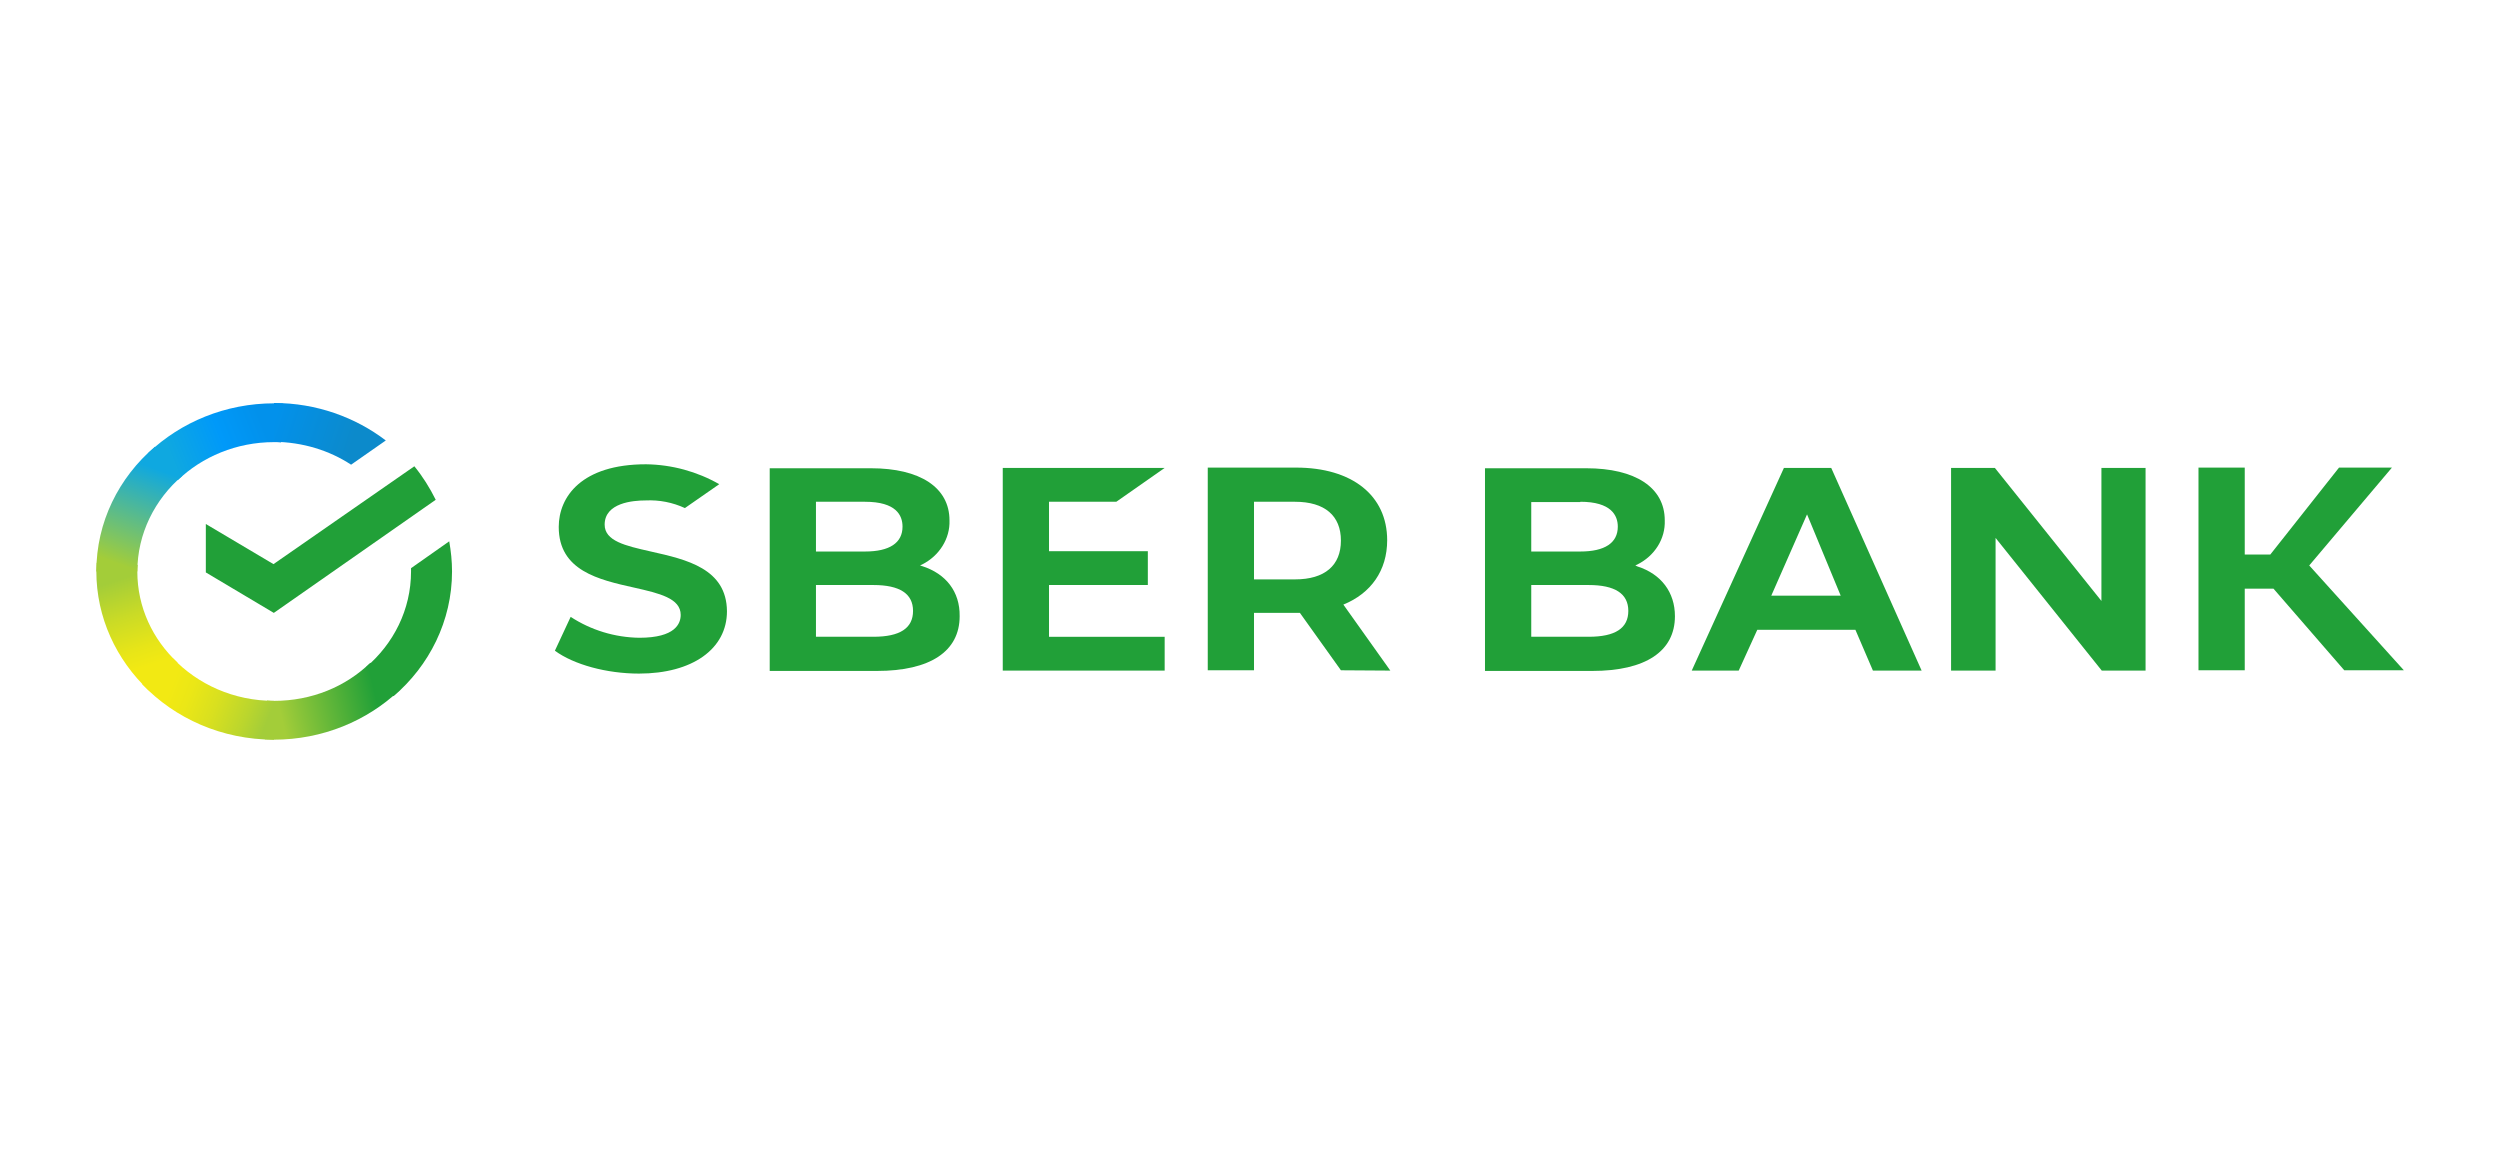
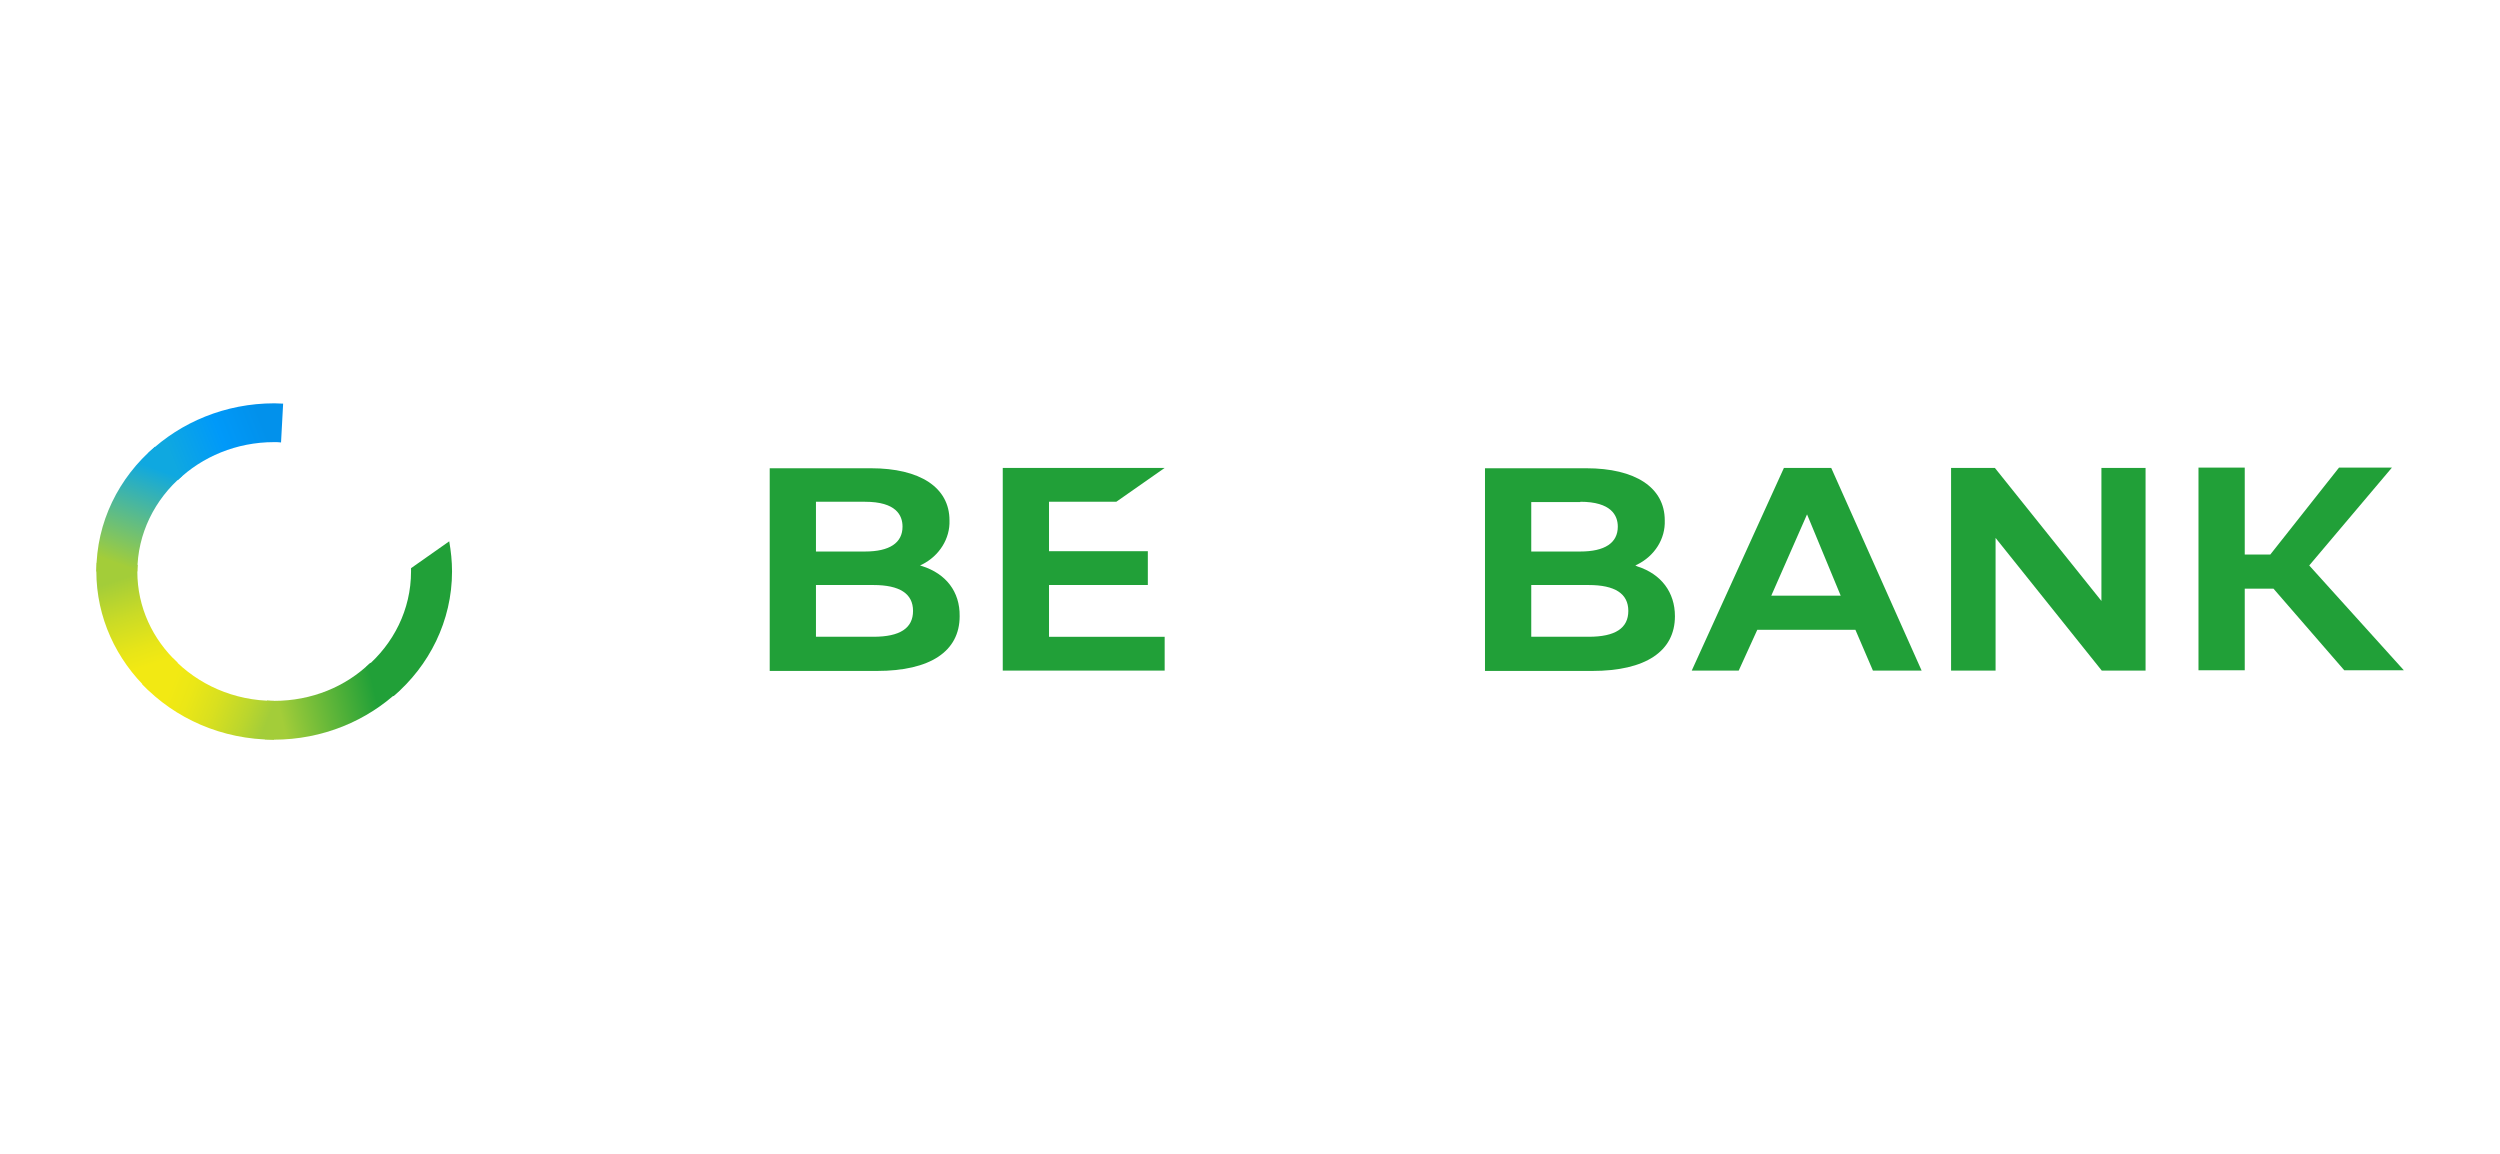
<svg xmlns="http://www.w3.org/2000/svg" width="208" height="96" viewBox="0 0 208 96" fill="none">
-   <path d="M54.082 45.87L54.156 45.886L54.178 45.892C57.117 46.553 60.454 47.303 60.483 50.854C60.483 54.001 57.596 56.043 53.164 56.043C50.482 56.043 47.741 55.298 46.167 54.139L47.479 51.323C49.17 52.427 51.153 53.035 53.194 53.062C56.197 53.062 56.634 51.875 56.634 51.158C56.634 49.778 54.855 49.364 52.785 48.895C49.811 48.232 46.487 47.487 46.487 43.844C46.487 41.333 48.383 38.628 53.748 38.628C55.905 38.656 58.005 39.235 59.841 40.284L56.984 42.271C55.964 41.802 54.855 41.581 53.718 41.636C52.669 41.636 50.307 41.829 50.307 43.651C50.307 45.014 52.044 45.408 54.082 45.87Z" fill="#21A038" />
  <path fill-rule="evenodd" clip-rule="evenodd" d="M76.548 47.046L76.723 47.101C78.705 47.736 79.872 49.226 79.843 51.268C79.843 54.194 77.393 55.822 72.962 55.822H64.04V38.959H72.466C76.548 38.959 78.997 40.56 78.997 43.292C79.055 44.81 78.151 46.245 76.723 46.963L76.548 47.046ZM71.97 41.747H67.888V45.886H71.97C74.011 45.886 75.09 45.169 75.09 43.816C75.09 42.878 74.565 41.747 71.97 41.747ZM67.888 52.979H72.67C74.886 52.979 75.965 52.262 75.965 50.827C75.965 49.392 74.857 48.674 72.67 48.674H67.888V52.979Z" fill="#21A038" />
  <path d="M96.9 38.932L92.876 41.747H87.278V45.859H95.5V48.674H87.278V52.98H96.9V55.795H83.429V38.932H96.9Z" fill="#21A038" />
-   <path fill-rule="evenodd" clip-rule="evenodd" d="M111.768 50.302L115.675 55.794L111.564 55.767L108.153 50.992H104.333V55.767H100.485V38.904H107.832C112.497 38.904 115.413 41.222 115.413 44.948C115.413 47.459 114.072 49.364 111.768 50.302ZM107.745 41.747H104.333V48.205H107.745C110.223 48.205 111.564 47.046 111.564 44.976C111.564 42.906 110.223 41.747 107.745 41.747Z" fill="#21A038" />
  <path fill-rule="evenodd" clip-rule="evenodd" d="M159.88 55.794H155.827L154.37 52.4H146.206L144.66 55.794H140.753L148.422 38.931H152.358L159.88 55.794ZM150.346 42.795L147.372 49.557H153.145L150.346 42.795Z" fill="#21A038" />
  <path d="M186.763 48.977H189.154L195.043 55.767H200L192.128 47.046L199.009 38.904H194.606L188.891 46.135H186.763V38.904H182.914V55.767H186.763V48.977Z" fill="#21A038" />
  <path fill-rule="evenodd" clip-rule="evenodd" d="M136.234 46.963L136.059 47.046L136.234 47.128C138.217 47.763 139.354 49.281 139.354 51.268C139.354 54.194 136.905 55.822 132.473 55.822H123.551V38.959H131.977C136.059 38.959 138.508 40.56 138.508 43.292C138.567 44.838 137.663 46.245 136.234 46.963ZM134.601 43.816C134.601 42.878 134.047 41.747 131.481 41.747V41.774H127.4V45.886H131.481C133.522 45.886 134.601 45.169 134.601 43.816ZM127.4 48.674V52.979H132.181C134.397 52.979 135.476 52.262 135.476 50.827C135.476 49.392 134.368 48.674 132.181 48.674H127.4Z" fill="#21A038" />
  <path d="M174.838 38.931V49.999L165.974 38.931H162.329V55.794H166.032V44.755L174.867 55.794H178.511V38.931H174.838Z" fill="#21A038" />
-   <path d="M36.252 41.581C35.757 40.588 35.173 39.65 34.474 38.794L22.753 46.936L17.125 43.596V47.626L22.782 50.993L36.252 41.581Z" fill="#21A038" />
  <path d="M11.426 47.549C11.426 47.355 11.426 47.19 11.455 46.997L8.044 46.831C8.044 47.052 8.015 47.3 8.015 47.521C8.015 51.385 9.677 54.89 12.359 57.429L14.779 55.138C12.709 53.206 11.426 50.529 11.426 47.549Z" fill="url(#paint0_linear_568_111)" />
  <path d="M22.799 36.785C23.003 36.785 23.178 36.785 23.382 36.812L23.557 33.583C23.324 33.583 23.061 33.556 22.828 33.556C18.746 33.556 15.043 35.129 12.361 37.668L14.781 39.959C16.822 37.999 19.679 36.785 22.799 36.785Z" fill="url(#paint1_linear_568_111)" />
  <path d="M22.797 58.312C22.593 58.312 22.418 58.312 22.214 58.285L22.039 61.514C22.272 61.514 22.535 61.542 22.768 61.542C26.85 61.542 30.553 59.968 33.235 57.429L30.815 55.139C28.774 57.126 25.946 58.312 22.797 58.312Z" fill="url(#paint2_linear_568_111)" />
-   <path d="M29.211 38.662L32.098 36.647C29.561 34.715 26.325 33.528 22.797 33.528V36.757C25.188 36.785 27.404 37.475 29.211 38.662Z" fill="url(#paint3_linear_568_111)" />
  <path d="M37.609 47.549C37.609 46.693 37.522 45.865 37.376 45.037L34.198 47.273C34.198 47.355 34.198 47.466 34.198 47.549C34.198 50.722 32.74 53.565 30.437 55.525L32.74 57.926C35.714 55.387 37.609 51.661 37.609 47.549Z" fill="#21A038" />
  <path d="M22.798 58.312C19.445 58.312 16.442 56.932 14.372 54.752L11.835 56.932C14.547 59.775 18.454 61.541 22.798 61.541V58.312Z" fill="url(#paint4_linear_568_111)" />
  <path d="M15.187 39.572L12.884 37.171C9.881 39.738 8.015 43.436 8.015 47.548H11.426C11.426 44.402 12.884 41.532 15.187 39.572Z" fill="url(#paint5_linear_568_111)" />
  <defs>
    <linearGradient id="paint0_linear_568_111" x1="11.994" y1="57.053" x2="8.84" y2="47.419" gradientUnits="userSpaceOnUse">
      <stop offset="0.144" stop-color="#F2E913" />
      <stop offset="0.304" stop-color="#E7E518" />
      <stop offset="0.582" stop-color="#CADB26" />
      <stop offset="0.891" stop-color="#A3CD39" />
    </linearGradient>
    <linearGradient id="paint1_linear_568_111" x1="13.319" y1="37.291" x2="22.037" y2="33.781" gradientUnits="userSpaceOnUse">
      <stop offset="0.059" stop-color="#0FA8E0" />
      <stop offset="0.538" stop-color="#0099F9" />
      <stop offset="0.923" stop-color="#0291EB" />
    </linearGradient>
    <linearGradient id="paint2_linear_568_111" x1="21.84" y1="58.803" x2="32.325" y2="56.3" gradientUnits="userSpaceOnUse">
      <stop offset="0.123" stop-color="#A3CD39" />
      <stop offset="0.285" stop-color="#86C339" />
      <stop offset="0.869" stop-color="#21A038" />
    </linearGradient>
    <linearGradient id="paint3_linear_568_111" x1="22.09" y1="35.597" x2="30.77" y2="38.426" gradientUnits="userSpaceOnUse">
      <stop offset="0.057" stop-color="#0291EB" />
      <stop offset="0.79" stop-color="#0C8ACB" />
    </linearGradient>
    <linearGradient id="paint4_linear_568_111" x1="12.69" y1="57.466" x2="21.974" y2="61.131" gradientUnits="userSpaceOnUse">
      <stop offset="0.132" stop-color="#F2E913" />
      <stop offset="0.298" stop-color="#EBE716" />
      <stop offset="0.531" stop-color="#D9E01F" />
      <stop offset="0.802" stop-color="#BBD62D" />
      <stop offset="0.983" stop-color="#A3CD39" />
    </linearGradient>
    <linearGradient id="paint5_linear_568_111" x1="10.608" y1="47.945" x2="14.027" y2="38.548" gradientUnits="userSpaceOnUse">
      <stop offset="0.07" stop-color="#A3CD39" />
      <stop offset="0.26" stop-color="#81C55F" />
      <stop offset="0.922" stop-color="#0FA8E0" />
    </linearGradient>
  </defs>
</svg>